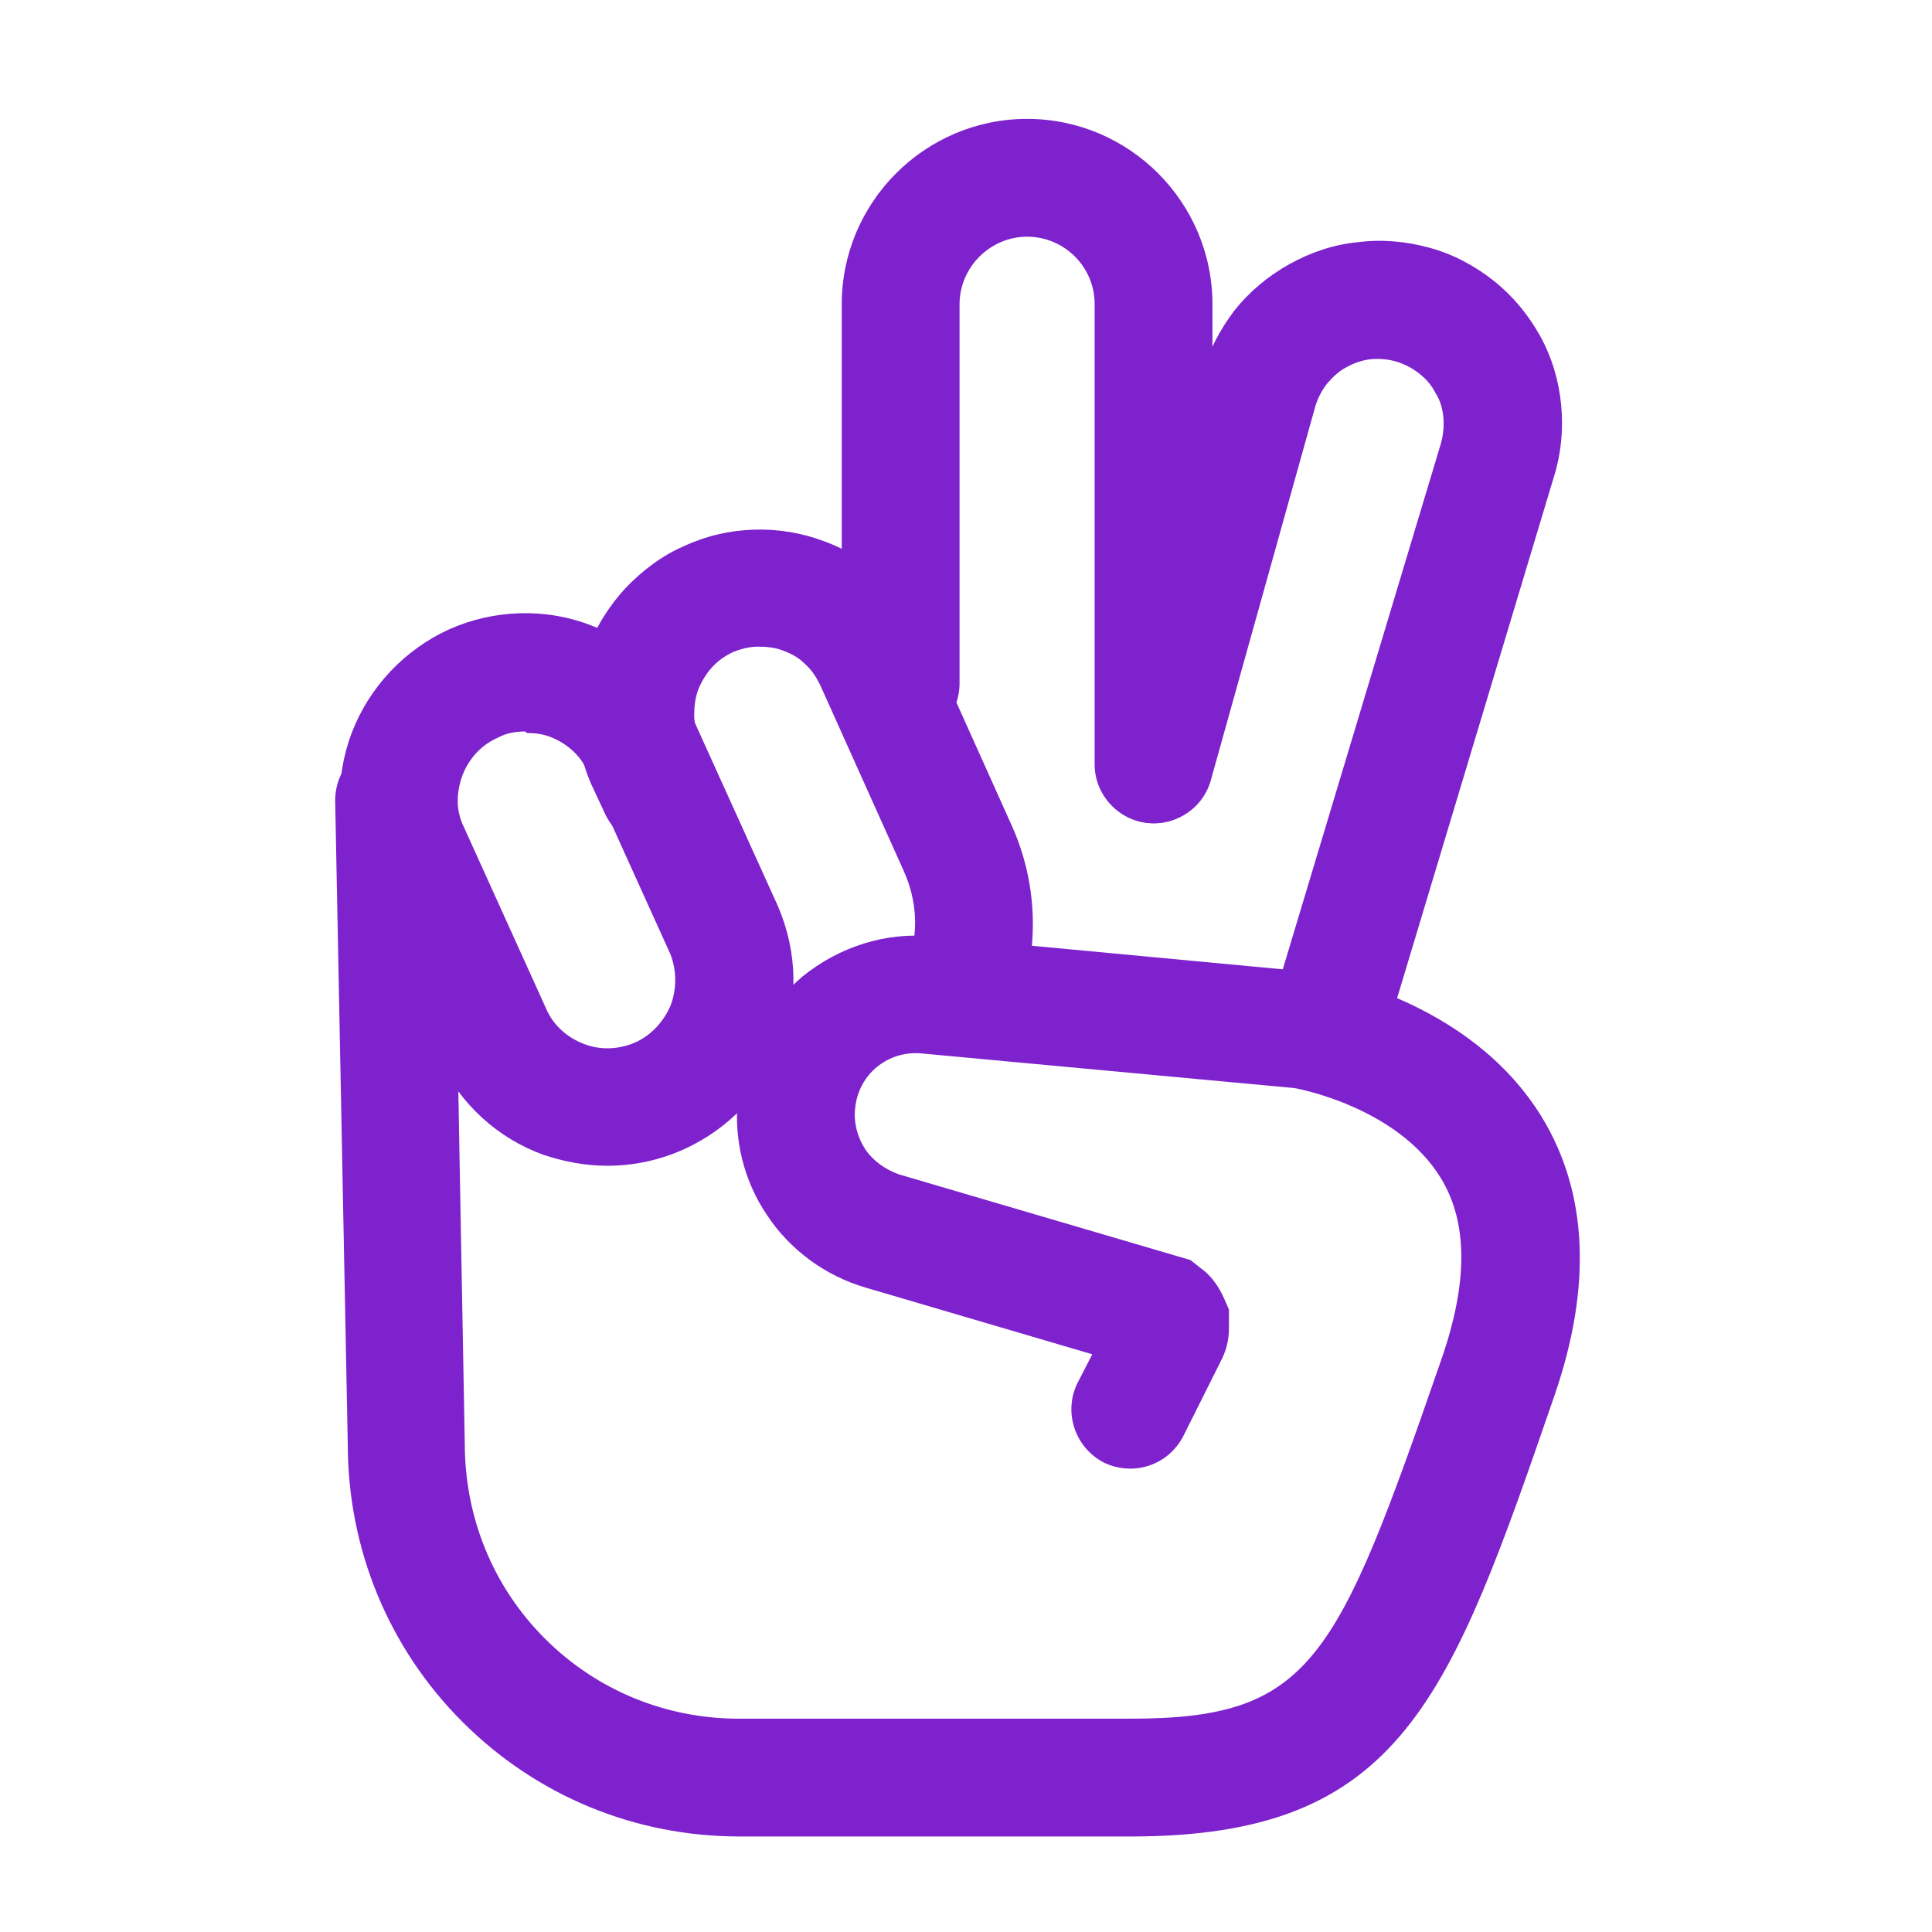
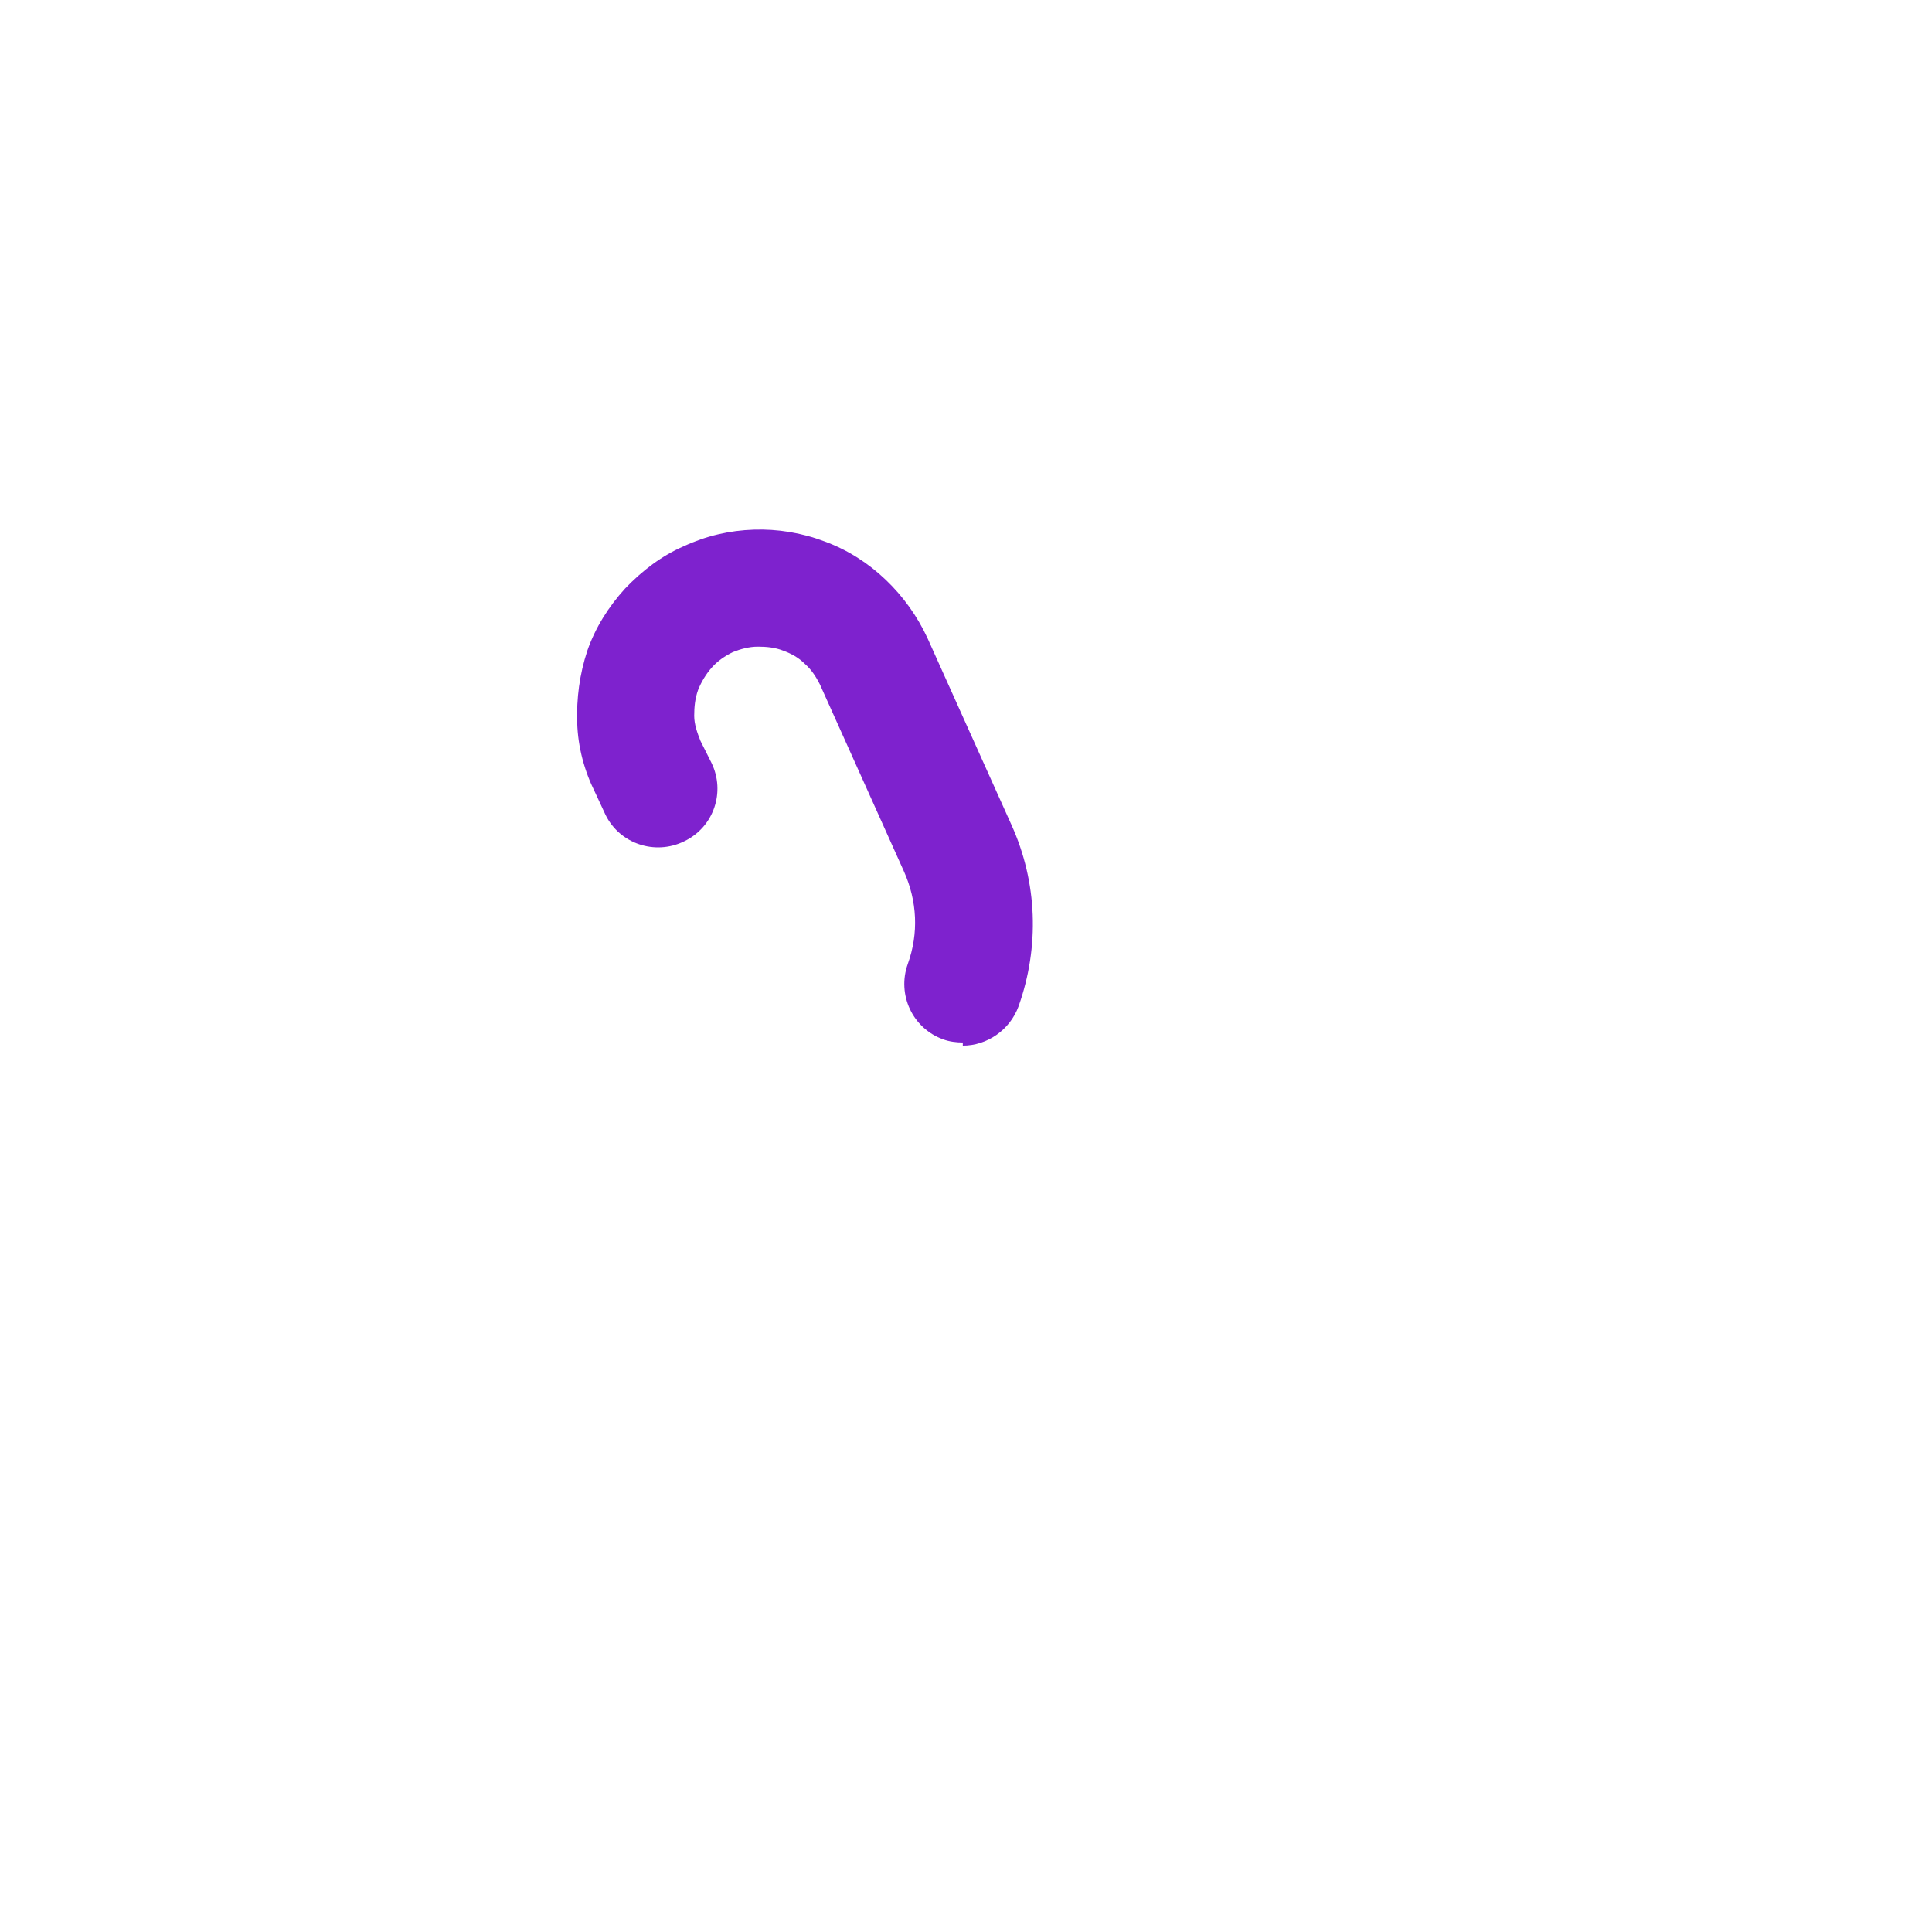
<svg xmlns="http://www.w3.org/2000/svg" width="41" height="41" viewBox="0 0 41 41" fill="none">
  <g id="libras">
-     <path id="Vector" d="M24.48 17.473C23.797 17.473 23.23 16.906 23.23 16.223V6.456C23.23 5.656 22.58 5.023 21.797 5.023C21.013 5.023 20.363 5.673 20.363 6.456V14.506C20.363 15.19 19.797 15.756 19.113 15.756C18.43 15.756 17.863 15.19 17.863 14.506V6.456C17.863 4.29 19.63 2.523 21.797 2.523C23.963 2.523 25.73 4.29 25.73 6.456V16.223C25.73 16.906 25.163 17.473 24.48 17.473Z" fill="#7E22CE" />
-     <path id="Vector_2" d="M12.88 24.739C12.43 24.739 11.98 24.656 11.53 24.506C10.563 24.156 9.78 23.439 9.33 22.506L7.563 18.573C7.346 18.106 7.23 17.59 7.213 17.073C7.196 16.556 7.28 16.04 7.463 15.556C7.83 14.589 8.58 13.79 9.53 13.356C10.463 12.94 11.563 12.889 12.546 13.273C13.53 13.639 14.313 14.373 14.746 15.339L16.513 19.239C16.93 20.223 16.946 21.273 16.563 22.239C16.18 23.206 15.463 23.956 14.513 24.39C13.996 24.623 13.446 24.739 12.896 24.739H12.88ZM11.146 15.523C10.946 15.523 10.746 15.556 10.563 15.656C10.213 15.806 9.946 16.106 9.813 16.456C9.746 16.64 9.713 16.823 9.713 17.006C9.713 17.189 9.763 17.39 9.846 17.556L11.613 21.456C11.763 21.773 12.046 22.023 12.396 22.156C12.746 22.29 13.13 22.273 13.48 22.123C13.813 21.973 14.08 21.689 14.23 21.34C14.363 20.989 14.363 20.606 14.23 20.256L12.48 16.39C12.33 16.04 12.03 15.773 11.68 15.639C11.513 15.573 11.346 15.556 11.18 15.556L11.146 15.523ZM28.146 23.09C28.03 23.09 27.913 23.09 27.78 23.04C27.113 22.84 26.746 22.14 26.946 21.489L30.58 9.406C30.63 9.223 30.646 9.04 30.63 8.856C30.613 8.673 30.563 8.49 30.463 8.34C30.38 8.173 30.263 8.04 30.113 7.923C29.963 7.806 29.796 7.723 29.63 7.673C29.463 7.623 29.263 7.606 29.096 7.623C28.913 7.64 28.73 7.706 28.58 7.79C28.413 7.873 28.28 8.006 28.163 8.14C28.046 8.29 27.963 8.456 27.913 8.623L25.696 16.556C25.513 17.223 24.813 17.606 24.163 17.423C23.496 17.239 23.113 16.54 23.296 15.889L25.513 7.956C25.646 7.456 25.88 7.006 26.196 6.59C26.513 6.19 26.913 5.856 27.363 5.606C27.813 5.356 28.296 5.19 28.813 5.14C29.33 5.073 29.846 5.123 30.33 5.256C30.83 5.39 31.296 5.64 31.696 5.956C32.096 6.273 32.43 6.673 32.68 7.123C32.93 7.573 33.08 8.073 33.13 8.59C33.18 9.106 33.13 9.623 32.98 10.106L29.346 22.189C29.18 22.723 28.68 23.073 28.146 23.073V23.09Z" fill="#7E22CE" />
    <path id="Vector_3" d="M20.432 22.123C20.299 22.123 20.149 22.106 20.015 22.056C19.365 21.823 19.032 21.106 19.265 20.456C19.499 19.806 19.465 19.123 19.182 18.49L17.399 14.523C17.315 14.356 17.215 14.206 17.082 14.09C16.949 13.956 16.799 13.873 16.615 13.806C16.449 13.74 16.265 13.723 16.082 13.723C15.899 13.723 15.715 13.773 15.549 13.84C15.382 13.923 15.232 14.023 15.099 14.173C14.982 14.306 14.882 14.473 14.815 14.64C14.749 14.823 14.732 15.006 14.732 15.19C14.732 15.373 14.799 15.556 14.865 15.723L15.099 16.19C15.399 16.806 15.149 17.556 14.515 17.856C13.899 18.156 13.149 17.906 12.849 17.29L12.632 16.823C12.399 16.356 12.265 15.856 12.249 15.34C12.232 14.823 12.299 14.306 12.465 13.806C12.632 13.323 12.915 12.873 13.265 12.49C13.632 12.106 14.049 11.79 14.515 11.59C14.982 11.373 15.482 11.256 15.999 11.24C16.499 11.223 17.015 11.306 17.499 11.49C17.999 11.673 18.432 11.956 18.799 12.306C19.165 12.656 19.465 13.073 19.682 13.54L21.465 17.506C22.015 18.723 22.065 20.09 21.615 21.356C21.432 21.856 20.949 22.19 20.432 22.19V22.123Z" fill="#7E22CE" />
-     <path id="Vector_4" d="M23.997 38.973H15.697C13.463 38.973 11.38 38.106 9.813 36.54C8.247 34.973 7.38 32.873 7.38 30.64L7.113 16.99C7.113 16.306 7.647 15.723 8.347 15.723C9.03 15.723 9.613 16.256 9.613 16.956L9.863 30.623C9.863 32.206 10.463 33.673 11.563 34.773C12.663 35.873 14.13 36.473 15.68 36.473H23.98C27.83 36.473 28.363 35.273 30.58 28.873C31.163 27.206 31.147 25.94 30.58 25.006C29.647 23.473 27.48 23.09 27.463 23.09L19.563 22.356C19.213 22.323 18.88 22.423 18.613 22.64C18.347 22.856 18.18 23.173 18.147 23.523C18.113 23.823 18.197 24.14 18.363 24.39C18.53 24.64 18.797 24.823 19.08 24.923L25.263 26.74L25.58 26.99C25.73 27.123 25.863 27.306 25.963 27.523L26.08 27.79V28.206C26.08 28.406 26.03 28.64 25.93 28.84L25.113 30.473C24.797 31.09 24.063 31.34 23.43 31.04C22.813 30.723 22.563 29.973 22.863 29.356L23.18 28.74L18.363 27.323C17.513 27.073 16.763 26.523 16.28 25.79C15.78 25.056 15.563 24.156 15.663 23.273C15.763 22.273 16.263 21.373 17.03 20.723C17.813 20.09 18.797 19.773 19.797 19.873L27.78 20.623C27.997 20.656 31.18 21.173 32.73 23.723C33.697 25.323 33.78 27.306 32.997 29.59C30.763 36.073 29.747 38.973 23.997 38.973ZM24.28 29.056C24.28 29.056 24.297 29.056 24.313 29.056H24.28Z" fill="#7E22CE" />
  </g>
</svg>